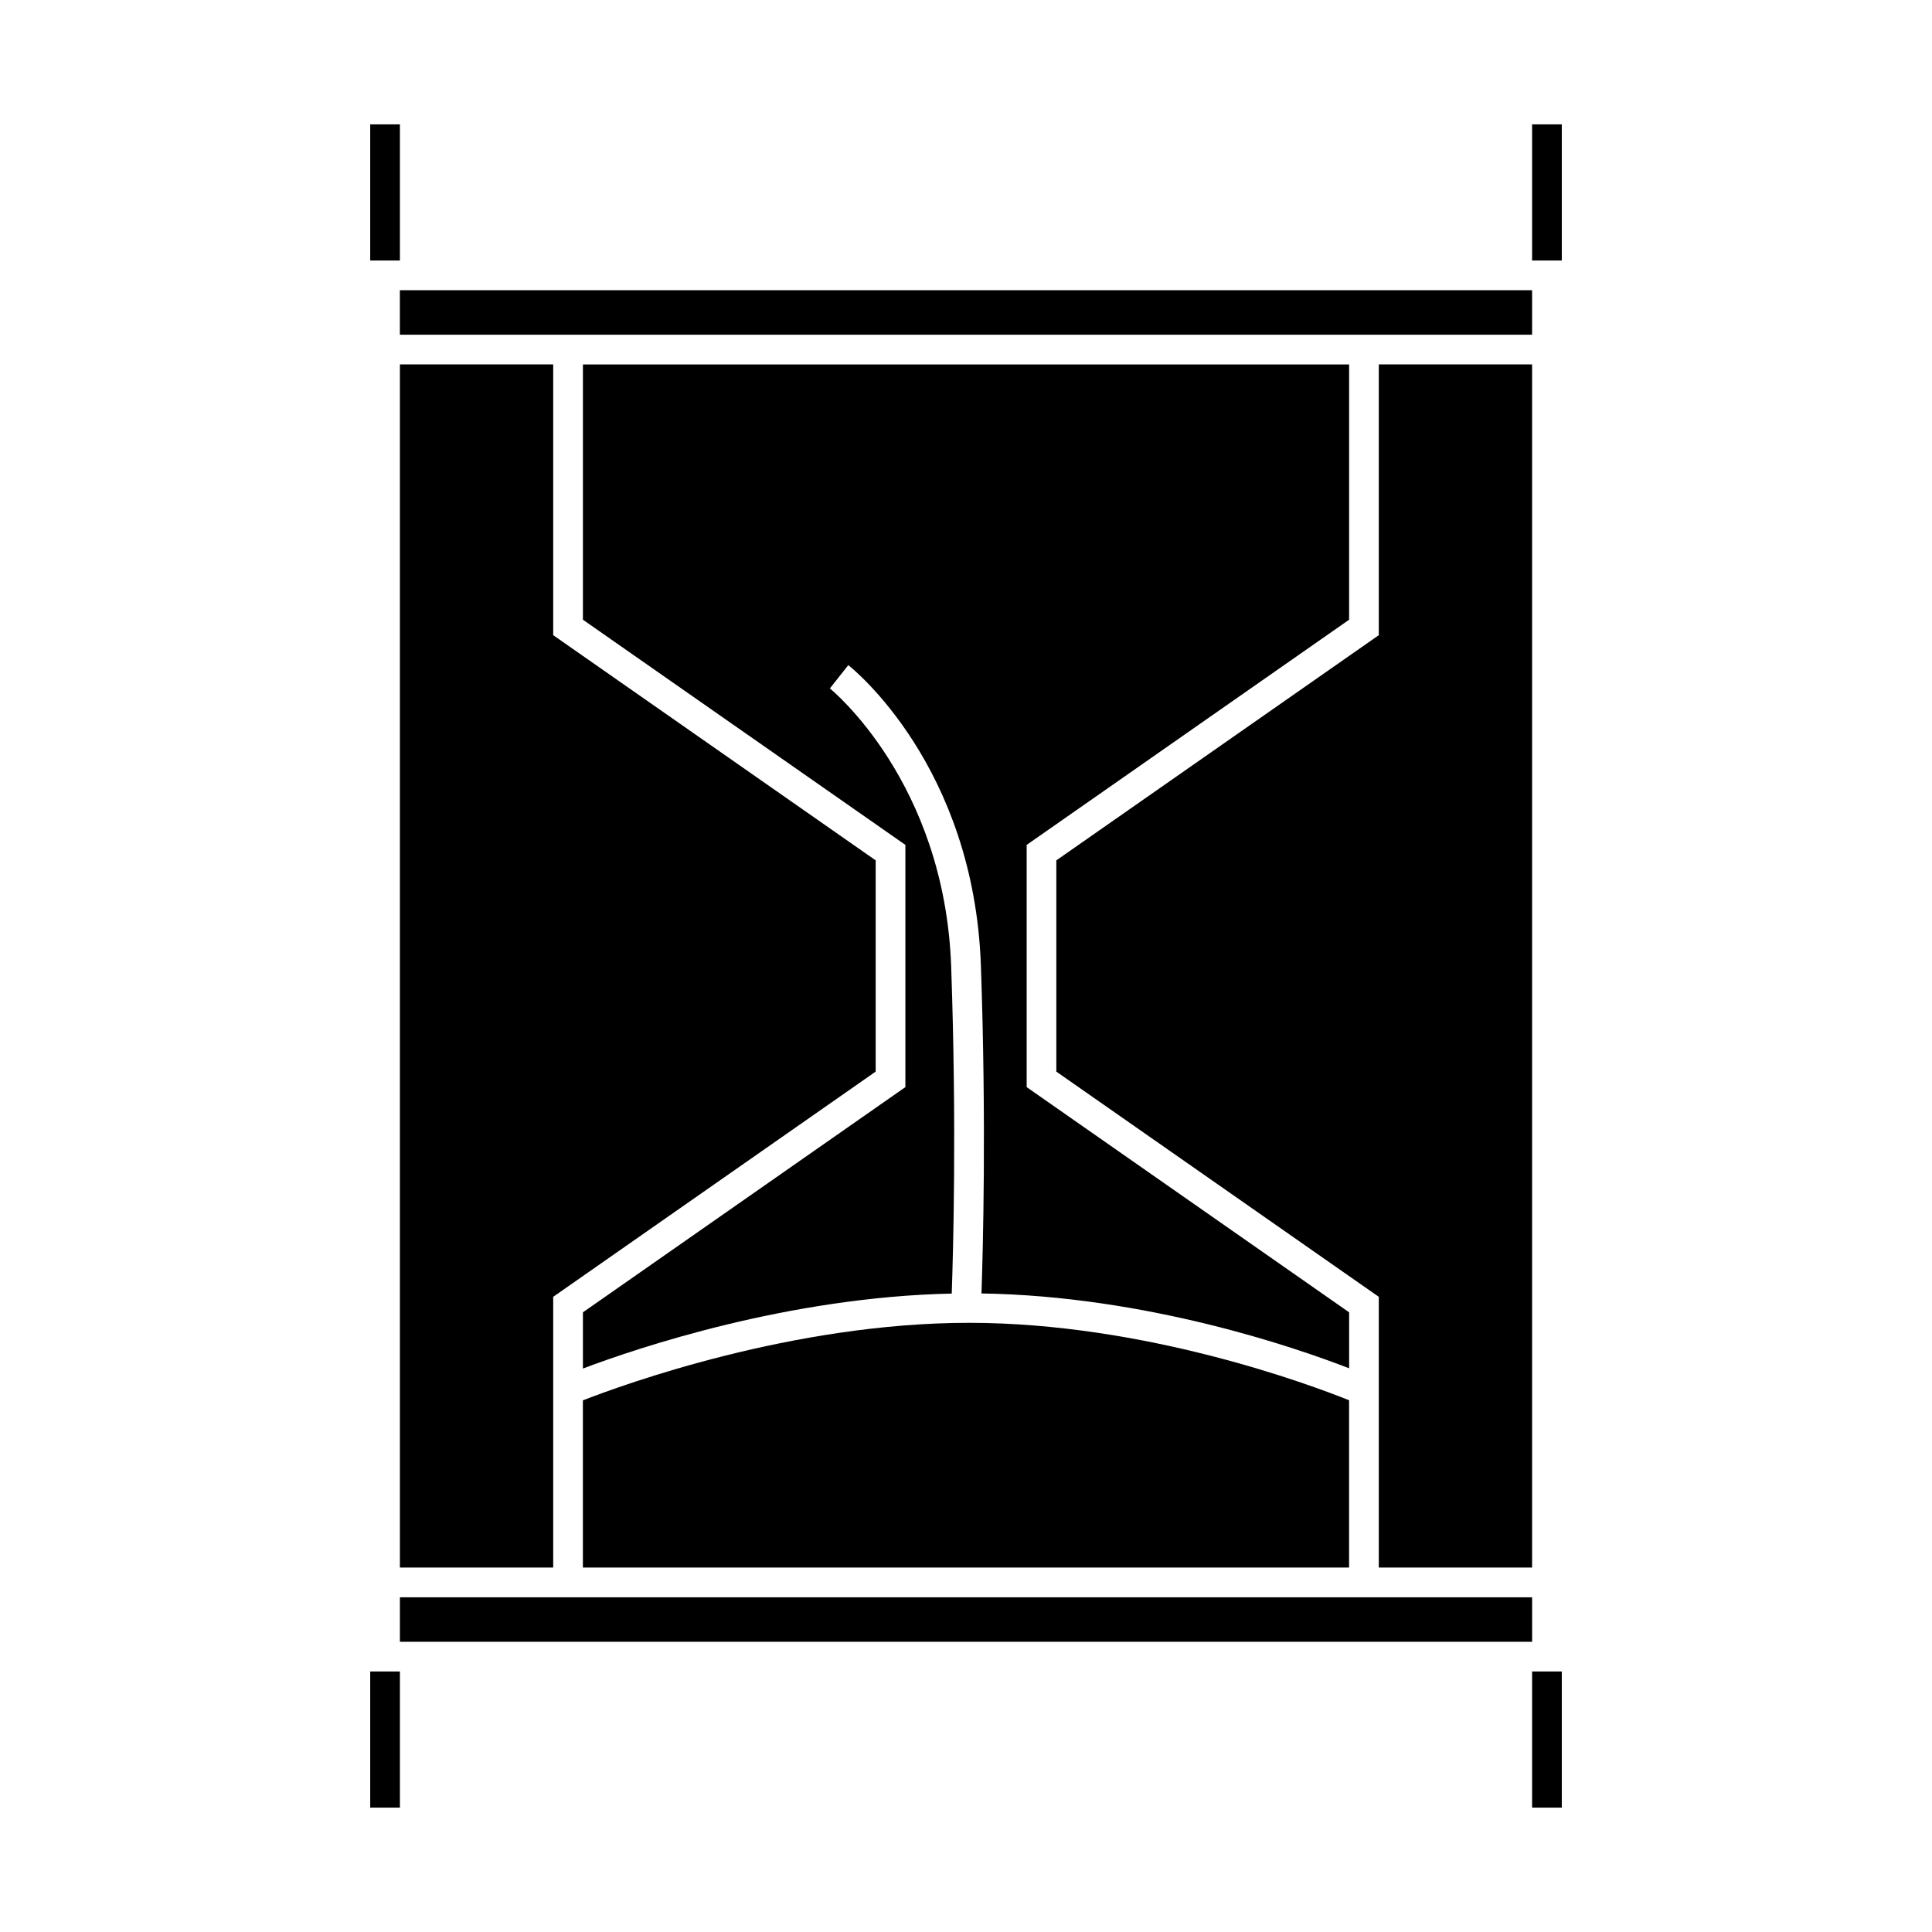
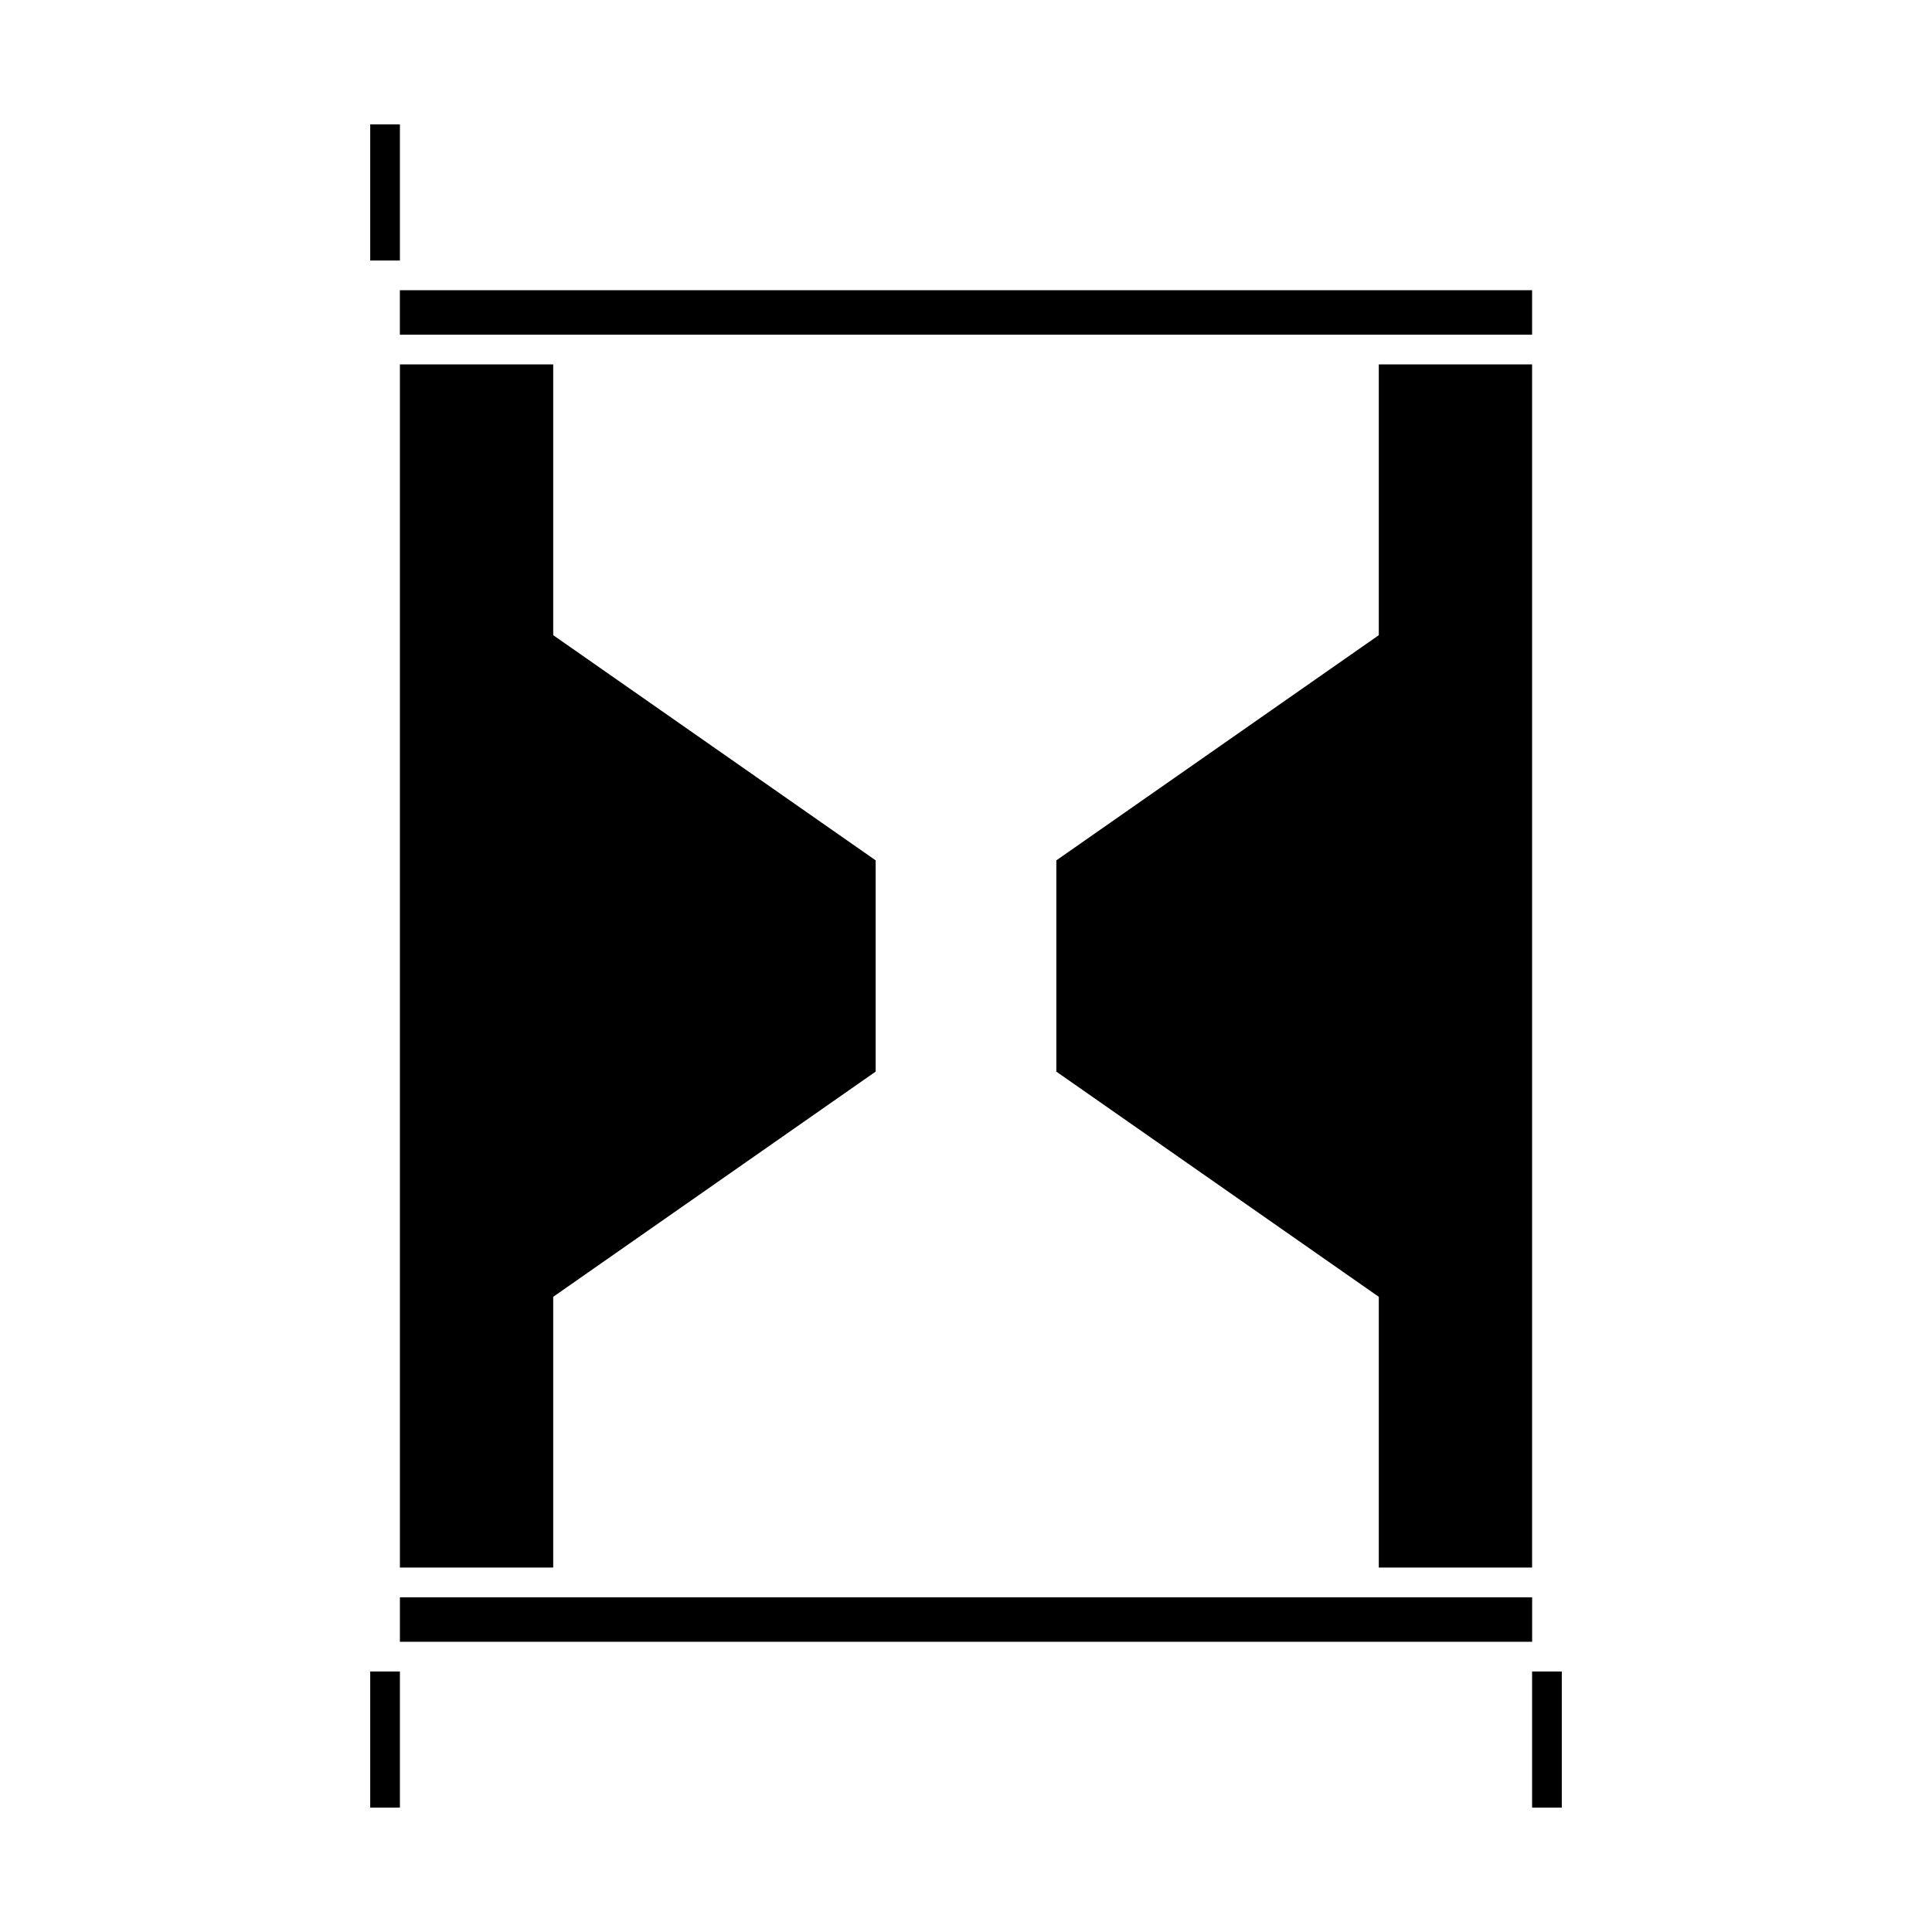
<svg xmlns="http://www.w3.org/2000/svg" fill="#000000" width="800px" height="800px" version="1.1" viewBox="144 144 512 512">
  <g>
    <path d="m249.98 240.57v318.85h40.625v-71.75l85.457-59.684v-55.98l-85.457-59.68v-71.758z" />
-     <path d="m501.53 308.23v-67.652h-203.05v67.652l85.457 59.676v64.188l-85.457 59.684v14.898c14.234-5.383 54.305-18.945 97.738-19.867 0.383-10.781 1.332-44.719-0.148-86.664-1.727-48.953-31.844-73.465-32.148-73.703l4.887-6.176c1.359 1.07 33.273 26.855 35.137 79.602 1.469 41.691 0.551 75.605 0.152 86.91 43.688 0.672 83.266 14.336 97.434 19.836v-14.836l-85.453-59.68v-64.191z" />
    <path d="m550.02 240.57h-40.625v71.758l-85.457 59.68v55.98l85.457 59.684v71.75h40.625z" />
    <path d="m249.98 579.09h300.05v-11.789h-300.05z" />
-     <path d="m298.47 515.11v44.312h203.05v-44.34c-10.453-4.191-54.16-20.52-100.73-20.52-46.668 0-91.629 16.375-102.32 20.547z" />
    <path d="m550.02 220.91h-300.05v11.793h300.05z" />
-     <path d="m550.02 176.96h7.871v36.078h-7.871z" />
    <path d="m550.02 586.96h7.871v36.078h-7.871z" />
    <path d="m242.11 586.96h7.871v36.078h-7.871z" />
    <path d="m242.11 176.96h7.871v36.078h-7.871z" />
  </g>
</svg>